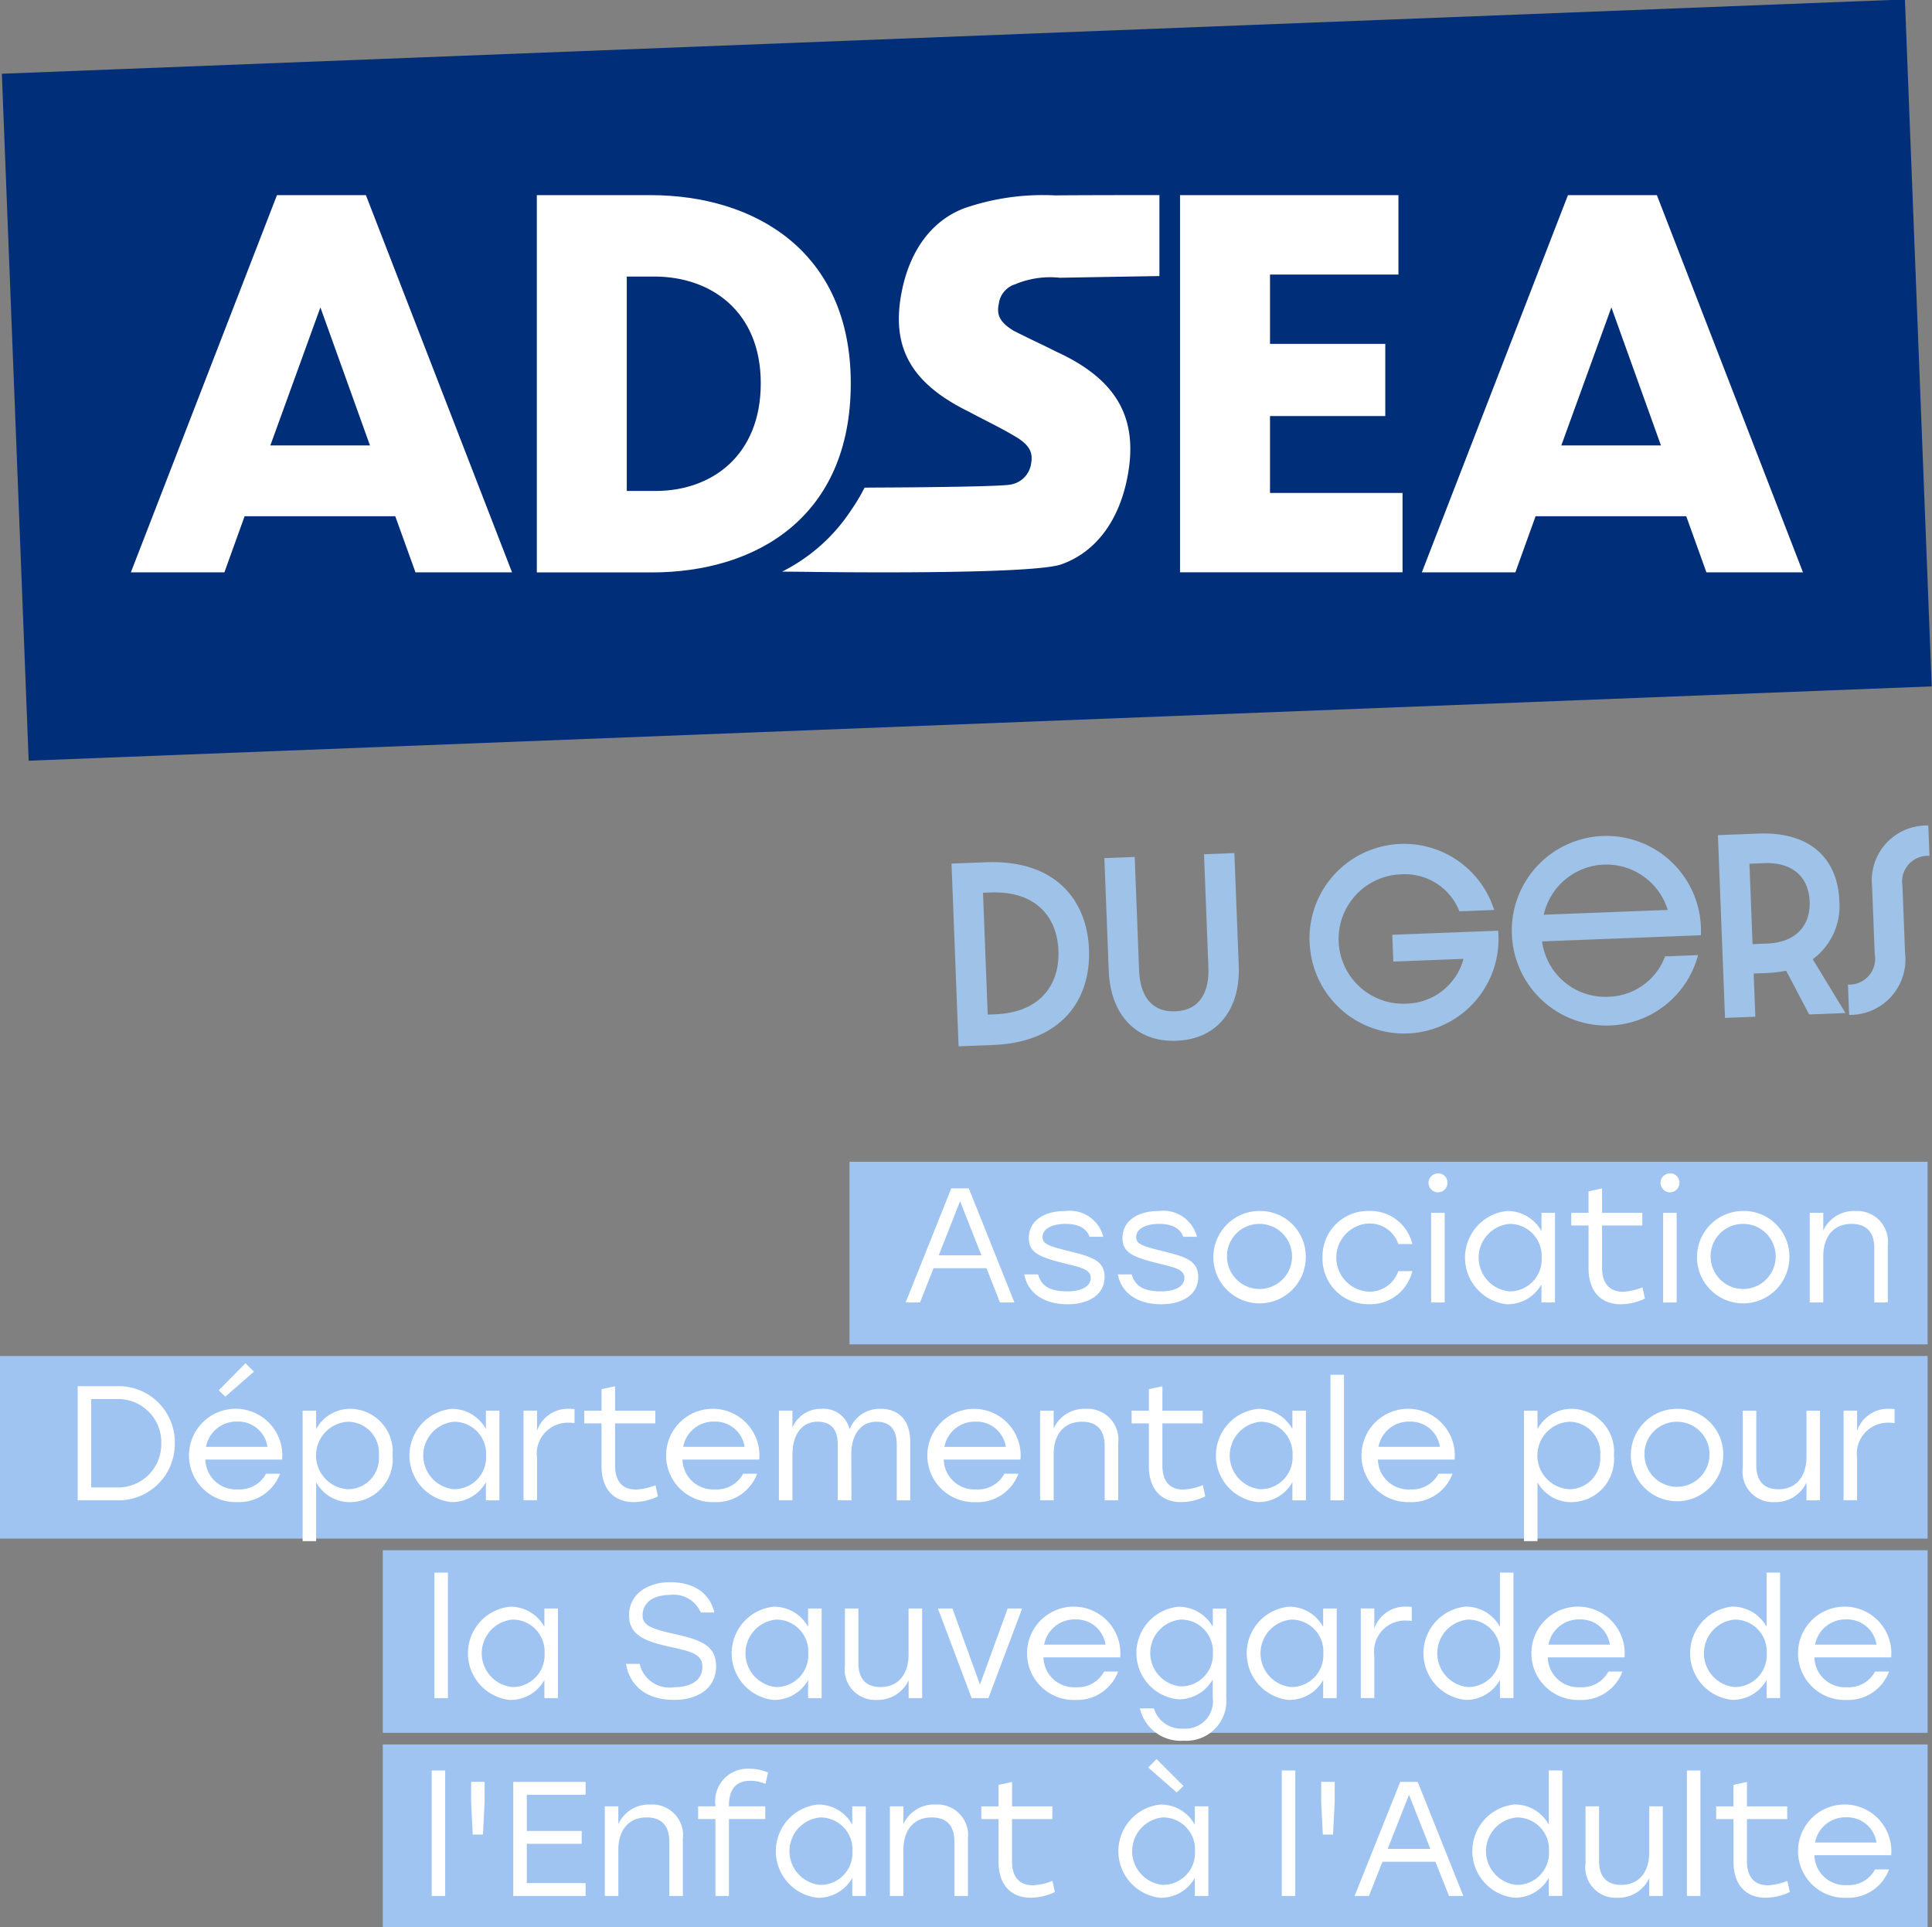
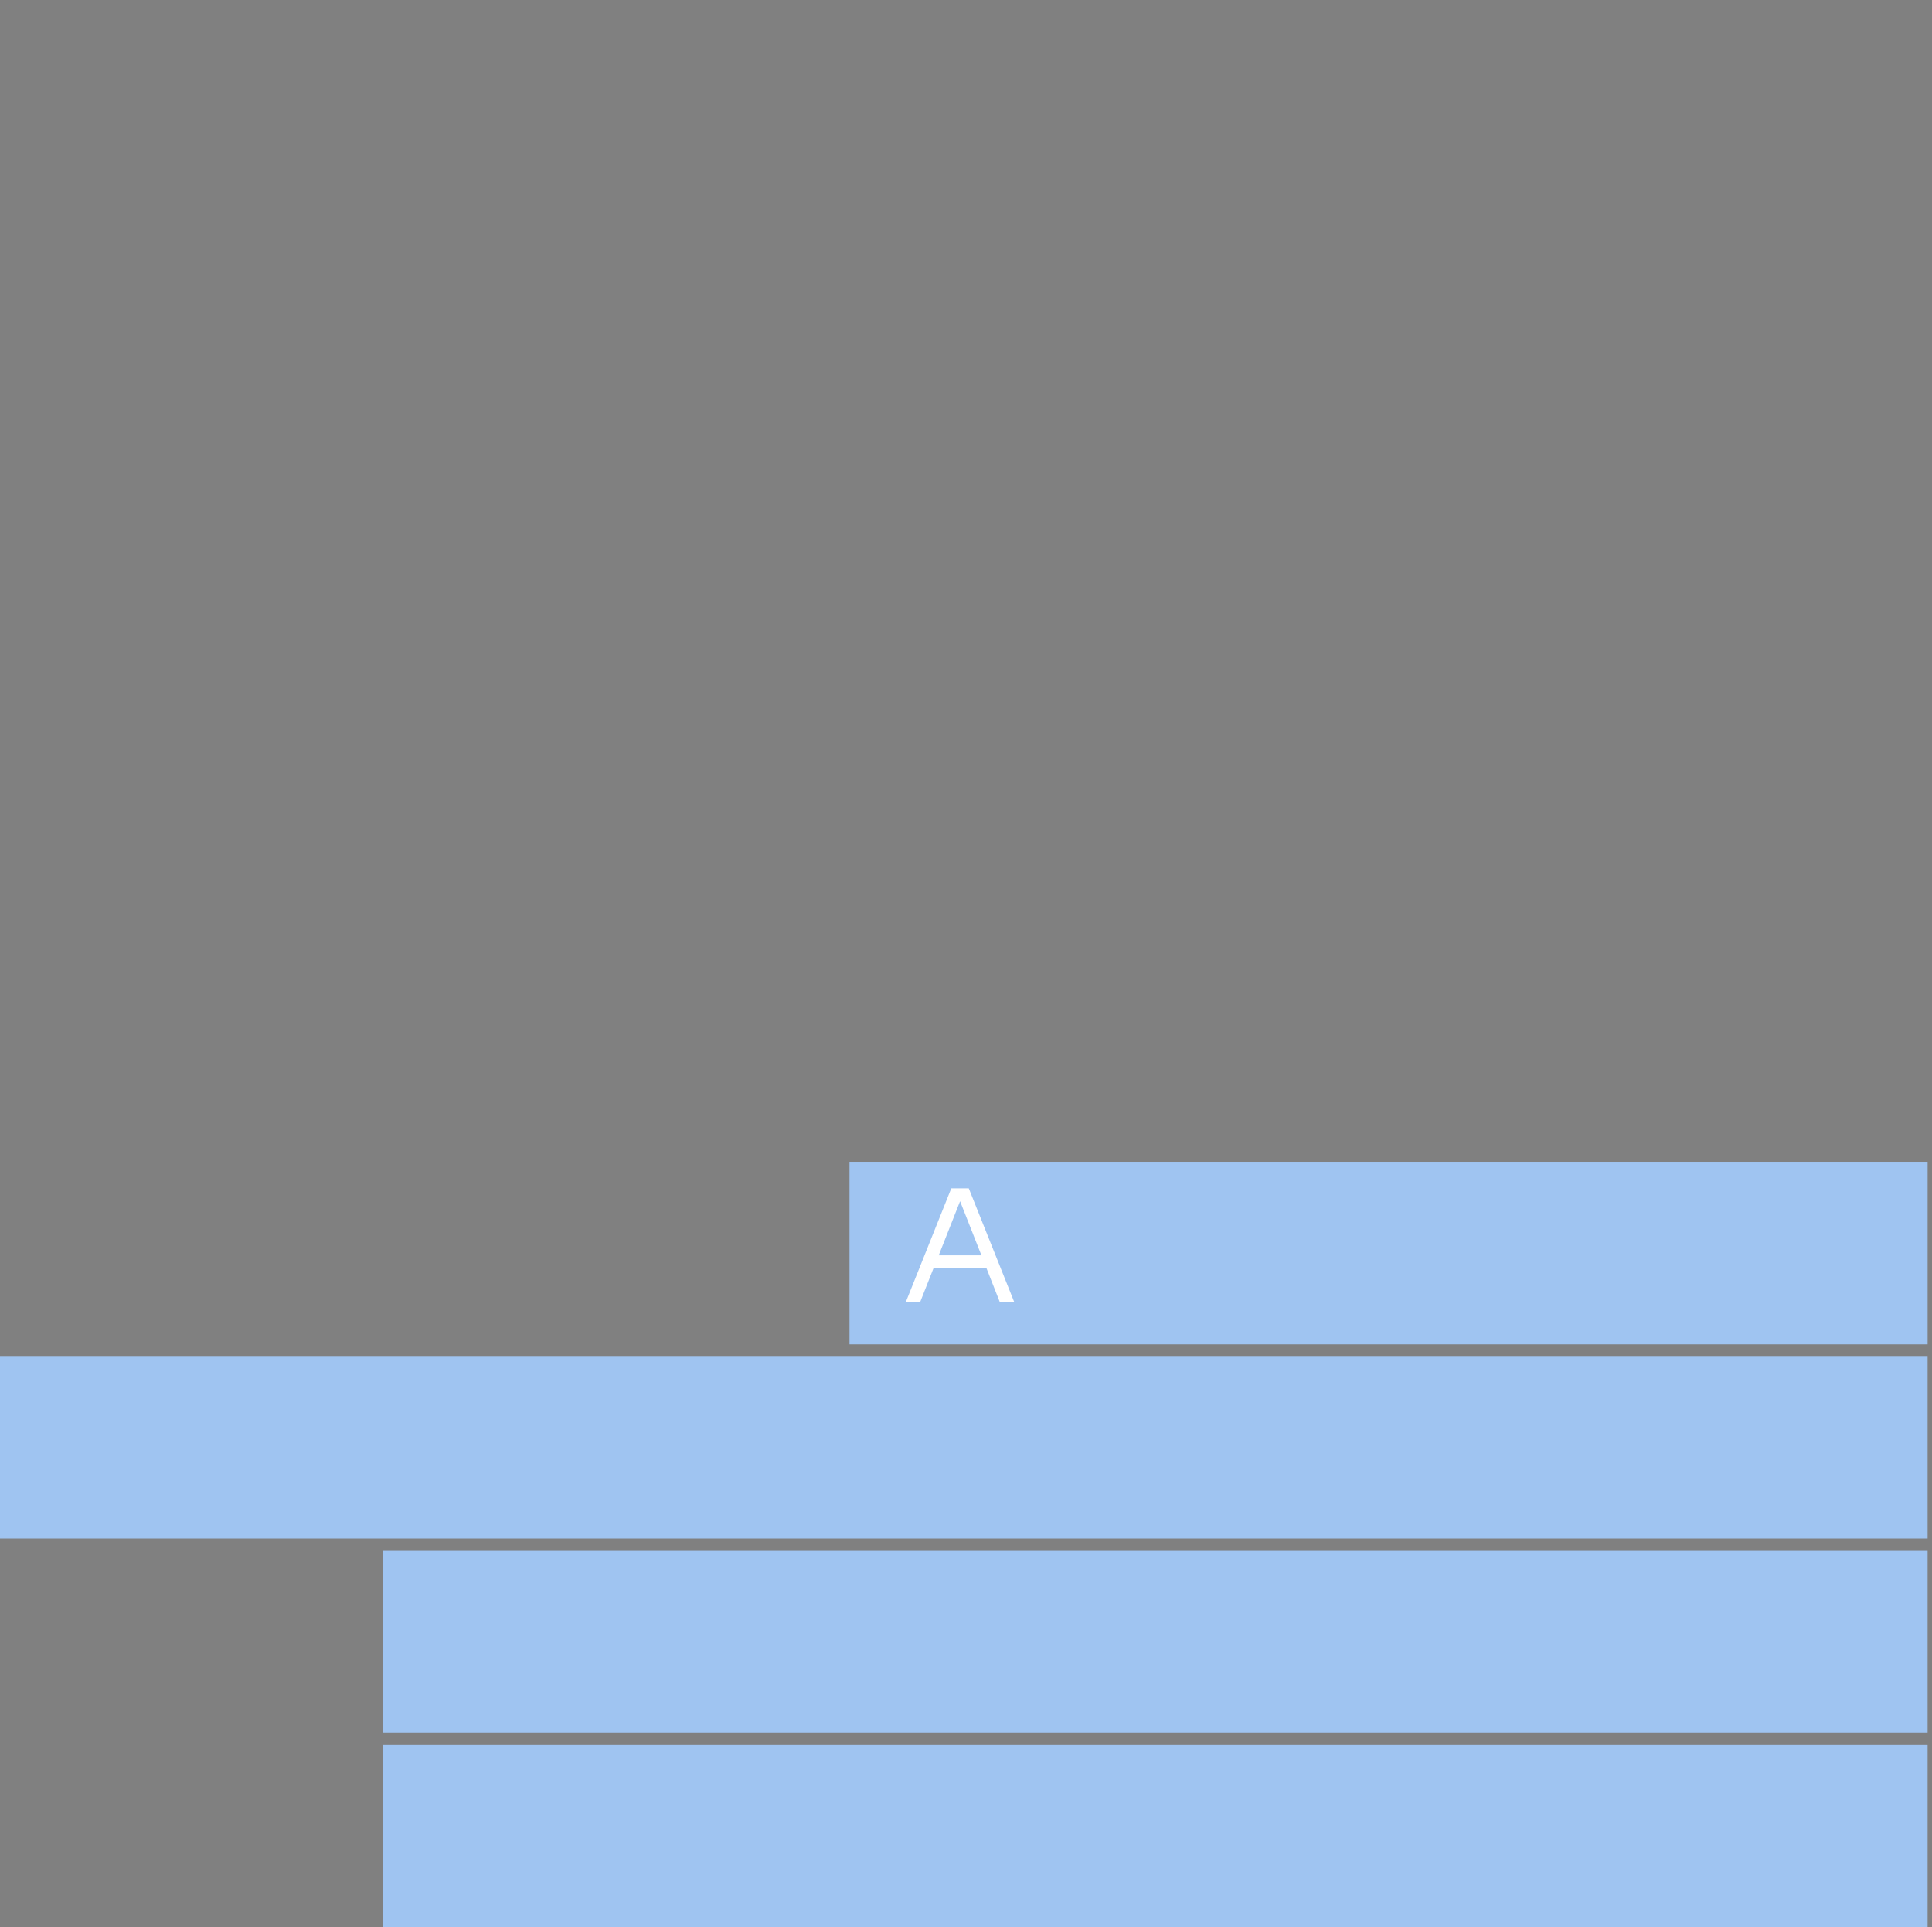
<svg xmlns="http://www.w3.org/2000/svg" id="Groupe_319" data-name="Groupe 319" width="132.49" height="132.121" viewBox="0 0 132.49 132.121">
  <rect x="0" y="0" width="132.49" height="132.121" fill="#808080" stroke="none" />
  <defs>
    <clipPath id="clip-path">
-       <rect id="Rectangle_681" data-name="Rectangle 681" width="132.49" height="132.121" fill="none" />
-     </clipPath>
+       </clipPath>
  </defs>
  <rect id="Rectangle_671" data-name="Rectangle 671" width="73.934" height="12.518" transform="translate(58.256 79.654)" fill="#9fc4f1" />
  <rect id="Rectangle_672" data-name="Rectangle 672" width="105.939" height="12.518" transform="translate(26.25 119.603)" fill="#9fc4f1" />
  <rect id="Rectangle_673" data-name="Rectangle 673" width="105.939" height="12.518" transform="translate(26.25 106.287)" fill="#9fc4f1" />
  <rect id="Rectangle_674" data-name="Rectangle 674" width="132.189" height="12.518" transform="translate(0 92.971)" fill="#9fc4f1" />
  <path id="Tracé_720" data-name="Tracé 720" d="M103.276,133.689H99.644l-.927,2.347h-.984l3.129-7.822h1.2l3.128,7.822H104.2Zm-.347-.883-1.464-3.711L100,132.807Z" transform="translate(-35.626 -46.737)" fill="#fff" />
  <g id="Groupe_323" data-name="Groupe 323">
    <g id="Groupe_322" data-name="Groupe 322" clip-path="url(#clip-path)">
      <path id="Tracé_721" data-name="Tracé 721" d="M110.531,135.005h.949c.245.86.883,1.162,2.023,1.162.916,0,1.587-.323,1.587-.916s-.682-.727-1.81-1.006c-1.7-.424-2.436-.726-2.436-1.732,0-1.185,1.04-1.855,2.492-1.855a2.378,2.378,0,0,1,2.616,1.766h-.939c-.234-.626-.826-.883-1.654-.883-.995,0-1.575.38-1.575.906,0,.491.492.626,1.732.939,1.575.391,2.525.637,2.525,1.788,0,1.263-1.151,1.877-2.537,1.877-1.609,0-2.726-.749-2.972-2.044" transform="translate(-40.291 -47.628)" fill="#fff" />
      <path id="Tracé_722" data-name="Tracé 722" d="M120.638,135.005h.95c.246.86.883,1.162,2.023,1.162.916,0,1.587-.323,1.587-.916s-.681-.727-1.81-1.006c-1.7-.424-2.436-.726-2.436-1.732,0-1.185,1.039-1.855,2.492-1.855a2.377,2.377,0,0,1,2.614,1.766h-.939c-.234-.626-.827-.883-1.654-.883-.995,0-1.575.38-1.575.906,0,.491.492.626,1.732.939,1.575.391,2.525.637,2.525,1.788,0,1.263-1.15,1.877-2.536,1.877-1.609,0-2.726-.749-2.973-2.044" transform="translate(-43.976 -47.628)" fill="#fff" />
      <path id="Tracé_723" data-name="Tracé 723" d="M137.275,133.854a3.168,3.168,0,1,1-3.173-3.2,3.121,3.121,0,0,1,3.173,3.2m-5.4,0a2.231,2.231,0,1,0,2.224-2.313,2.216,2.216,0,0,0-2.224,2.313" transform="translate(-47.731 -47.628)" fill="#fff" />
      <path id="Tracé_724" data-name="Tracé 724" d="M142.718,133.854a3.114,3.114,0,0,1,3.174-3.2,2.951,2.951,0,0,1,2.984,2.269h-.961a2.059,2.059,0,0,0-2.023-1.409,2.338,2.338,0,0,0,0,4.671,2.073,2.073,0,0,0,2.023-1.408h.961a2.955,2.955,0,0,1-2.984,2.269,3.115,3.115,0,0,1-3.174-3.2" transform="translate(-52.024 -47.628)" fill="#fff" />
      <path id="Tracé_725" data-name="Tracé 725" d="M155.457,127.211a.649.649,0,1,1-.649-.615.624.624,0,0,1,.649.615m-1.117,2.09h.927v6.146h-.927Z" transform="translate(-56.196 -46.147)" fill="#fff" />
      <path id="Tracé_726" data-name="Tracé 726" d="M164.267,130.781v6.146h-.927v-1.241a2.661,2.661,0,0,1-2.369,1.364,3.214,3.214,0,0,1,0-6.392,2.645,2.645,0,0,1,2.369,1.385v-1.263Zm-.916,3.073a2.193,2.193,0,0,0-2.2-2.313,2.322,2.322,0,0,0,0,4.626,2.192,2.192,0,0,0,2.2-2.312" transform="translate(-57.631 -47.628)" fill="#fff" />
      <path id="Tracé_727" data-name="Tracé 727" d="M174.611,135.768a3.879,3.879,0,0,1-1.665.391c-1.319,0-2.2-.849-2.2-2.469v-2.928H169.56v-.871h1.185v-1.476l.928-.2v1.676h2.76v.871h-2.76v2.883c0,1.05.469,1.654,1.43,1.654a4,4,0,0,0,1.341-.3Z" transform="translate(-61.809 -46.737)" fill="#fff" />
      <path id="Tracé_728" data-name="Tracé 728" d="M180.489,127.211a.649.649,0,1,1-.648-.615.623.623,0,0,1,.648.615m-1.117,2.09h.927v6.146h-.927Z" transform="translate(-65.32 -46.147)" fill="#fff" />
      <path id="Tracé_729" data-name="Tracé 729" d="M189.466,133.854a3.168,3.168,0,1,1-3.173-3.2,3.121,3.121,0,0,1,3.173,3.2m-5.4,0a2.231,2.231,0,1,0,2.224-2.313,2.216,2.216,0,0,0-2.224,2.313" transform="translate(-66.756 -47.628)" fill="#fff" />
      <path id="Tracé_730" data-name="Tracé 730" d="M200.648,133.027v3.9h-.927v-3.721c0-1.106-.548-1.665-1.554-1.665-1.251,0-1.944.883-1.944,2.235v3.151h-.928v-6.146h.928V132a2.3,2.3,0,0,1,2.2-1.341,2.109,2.109,0,0,1,2.224,2.368" transform="translate(-71.19 -47.629)" fill="#fff" />
      <path id="Tracé_731" data-name="Tracé 731" d="M15.042,153.47a3.863,3.863,0,0,1-4.012,3.911H8.382v-7.822h2.649a3.85,3.85,0,0,1,4.012,3.911m-.928,0a2.96,2.96,0,0,0-3.073-3.029H9.31V156.5h1.732a2.966,2.966,0,0,0,3.073-3.028" transform="translate(-3.055 -54.518)" fill="#fff" />
-       <path id="Tracé_732" data-name="Tracé 732" d="M26.882,153.684H21.618a2.1,2.1,0,0,0,2.235,2.045,2.039,2.039,0,0,0,1.922-1.073h.961A2.986,2.986,0,0,1,23.82,156.6a3.2,3.2,0,1,1,3.062-2.917m-5.219-.871h4.213a2.027,2.027,0,0,0-2.067-1.732,2.12,2.12,0,0,0-2.146,1.732m1.319-3.442-.447-.435,1.833-1.855.581.581Z" transform="translate(-7.534 -53.614)" fill="#fff" />
      <path id="Tracé_733" data-name="Tracé 733" d="M38.827,155.2a2.946,2.946,0,0,1-2.884,3.2,2.631,2.631,0,0,1-2.358-1.364v4.035h-.927v-8.94h.927v1.263A2.646,2.646,0,0,1,35.954,152a2.938,2.938,0,0,1,2.872,3.2m-.939,0a2.136,2.136,0,0,0-2.112-2.313,2.316,2.316,0,0,0,0,4.626,2.13,2.13,0,0,0,2.112-2.313" transform="translate(-11.905 -55.409)" fill="#fff" />
      <path id="Tracé_734" data-name="Tracé 734" d="M50.357,152.127v6.146H49.43v-1.241a2.661,2.661,0,0,1-2.369,1.364,3.214,3.214,0,0,1,0-6.392,2.645,2.645,0,0,1,2.369,1.385v-1.263Zm-.916,3.073a2.192,2.192,0,0,0-2.2-2.313,2.323,2.323,0,0,0,0,4.626,2.193,2.193,0,0,0,2.2-2.313" transform="translate(-16.108 -55.409)" fill="#fff" />
      <path id="Tracé_735" data-name="Tracé 735" d="M59.992,152.027v.95a3.6,3.6,0,0,0-.391-.023,2.126,2.126,0,0,0-2.179,2.415v2.9h-.928v-6.146h.928V153.5a2.239,2.239,0,0,1,2.19-1.5,3.421,3.421,0,0,1,.38.022" transform="translate(-20.594 -55.41)" fill="#fff" />
      <path id="Tracé_736" data-name="Tracé 736" d="M68.1,157.114a3.879,3.879,0,0,1-1.665.391c-1.319,0-2.2-.849-2.2-2.469v-2.928H63.051v-.871h1.185V149.76l.928-.2v1.677h2.76v.871h-2.76v2.883c0,1.05.469,1.653,1.43,1.653a4,4,0,0,0,1.341-.3Z" transform="translate(-22.984 -54.518)" fill="#fff" />
      <path id="Tracé_737" data-name="Tracé 737" d="M78.369,155.479H73.105a2.1,2.1,0,0,0,2.235,2.046,2.041,2.041,0,0,0,1.922-1.073h.961a2.985,2.985,0,0,1-2.916,1.944,3.2,3.2,0,1,1,3.062-2.917m-5.219-.871h4.213a2.028,2.028,0,0,0-2.067-1.732,2.12,2.12,0,0,0-2.145,1.732" transform="translate(-26.302 -55.409)" fill="#fff" />
      <path id="Tracé_738" data-name="Tracé 738" d="M93.064,154.283v3.99h-.927v-3.822c0-1.039-.47-1.565-1.386-1.565-1.162,0-1.732.995-1.732,2.235l.011,3.151h-.939v-3.822c0-1.039-.458-1.565-1.385-1.565-1.151,0-1.722.995-1.722,2.235v3.151h-.927v-6.146h.927v1.162a2.1,2.1,0,0,1,2-1.285,1.826,1.826,0,0,1,1.922,1.408A2.2,2.2,0,0,1,91.019,152c1.3,0,2.045.827,2.045,2.279" transform="translate(-30.641 -55.409)" fill="#fff" />
      <path id="Tracé_739" data-name="Tracé 739" d="M106.565,155.479H101.3a2.1,2.1,0,0,0,2.235,2.046,2.042,2.042,0,0,0,1.922-1.073h.961A2.985,2.985,0,0,1,103.5,158.4a3.2,3.2,0,1,1,3.062-2.917m-5.219-.871h4.213a2.027,2.027,0,0,0-2.067-1.732,2.12,2.12,0,0,0-2.145,1.732" transform="translate(-36.581 -55.409)" fill="#fff" />
      <path id="Tracé_740" data-name="Tracé 740" d="M117.6,154.373v3.9h-.927v-3.721c0-1.106-.548-1.665-1.554-1.665-1.251,0-1.944.883-1.944,2.235v3.151h-.928v-6.146h.928v1.218a2.3,2.3,0,0,1,2.2-1.341,2.109,2.109,0,0,1,2.224,2.368" transform="translate(-40.918 -55.41)" fill="#fff" />
      <path id="Tracé_741" data-name="Tracé 741" d="M127.165,157.114a3.879,3.879,0,0,1-1.665.391c-1.319,0-2.2-.849-2.2-2.469v-2.928h-1.185v-.871H123.3V149.76l.928-.2v1.677h2.76v.871h-2.76v2.883c0,1.05.469,1.653,1.43,1.653a4,4,0,0,0,1.341-.3Z" transform="translate(-44.514 -54.518)" fill="#fff" />
      <path id="Tracé_742" data-name="Tracé 742" d="M137.387,152.127v6.146h-.928v-1.241a2.661,2.661,0,0,1-2.369,1.364,3.214,3.214,0,0,1,0-6.392,2.646,2.646,0,0,1,2.369,1.385v-1.263Zm-.916,3.073a2.192,2.192,0,0,0-2.2-2.313,2.323,2.323,0,0,0,0,4.626,2.193,2.193,0,0,0,2.2-2.313" transform="translate(-47.832 -55.409)" fill="#fff" />
      <rect id="Rectangle_675" data-name="Rectangle 675" width="0.927" height="8.605" transform="translate(91.239 94.259)" fill="#fff" />
      <path id="Tracé_743" data-name="Tracé 743" d="M153.411,155.479h-5.264a2.1,2.1,0,0,0,2.235,2.046,2.041,2.041,0,0,0,1.922-1.073h.961a2.985,2.985,0,0,1-2.916,1.944,3.2,3.2,0,1,1,3.062-2.917m-5.219-.871H152.4a2.028,2.028,0,0,0-2.067-1.732,2.12,2.12,0,0,0-2.145,1.732" transform="translate(-53.657 -55.409)" fill="#fff" />
      <path id="Tracé_744" data-name="Tracé 744" d="M170.628,155.2a2.946,2.946,0,0,1-2.884,3.2,2.631,2.631,0,0,1-2.358-1.364v4.035h-.927v-8.94h.927v1.263A2.646,2.646,0,0,1,167.755,152a2.938,2.938,0,0,1,2.872,3.2m-.939,0a2.136,2.136,0,0,0-2.112-2.313,2.316,2.316,0,0,0,0,4.626,2.13,2.13,0,0,0,2.112-2.313" transform="translate(-59.95 -55.409)" fill="#fff" />
      <path id="Tracé_745" data-name="Tracé 745" d="M182.326,155.2a3.168,3.168,0,1,1-3.173-3.2,3.121,3.121,0,0,1,3.173,3.2m-5.4,0a2.231,2.231,0,1,0,2.224-2.313,2.217,2.217,0,0,0-2.224,2.313" transform="translate(-64.153 -55.409)" fill="#fff" />
      <path id="Tracé_746" data-name="Tracé 746" d="M193.364,152.2v6.146h-.927v-1.218a2.336,2.336,0,0,1-2.191,1.341,2.088,2.088,0,0,1-2.178-2.369v-3.9h.927v3.721c0,1.094.514,1.665,1.519,1.665,1.218,0,1.923-.872,1.923-2.236V152.2Z" transform="translate(-68.555 -55.48)" fill="#fff" />
      <path id="Tracé_747" data-name="Tracé 747" d="M202.445,152.027v.95a3.6,3.6,0,0,0-.391-.023,2.125,2.125,0,0,0-2.179,2.415v2.9h-.928v-6.146h.928V153.5a2.238,2.238,0,0,1,2.19-1.5,3.421,3.421,0,0,1,.38.022" transform="translate(-72.521 -55.41)" fill="#fff" />
      <rect id="Rectangle_676" data-name="Rectangle 676" width="0.927" height="8.605" transform="translate(29.791 107.823)" fill="#fff" />
      <path id="Tracé_748" data-name="Tracé 748" d="M56.669,173.472v6.146h-.927v-1.241a2.661,2.661,0,0,1-2.369,1.364,3.214,3.214,0,0,1,0-6.392,2.645,2.645,0,0,1,2.369,1.385v-1.263Zm-.916,3.073a2.192,2.192,0,0,0-2.2-2.313,2.323,2.323,0,0,0,0,4.626,2.193,2.193,0,0,0,2.2-2.313" transform="translate(-18.409 -63.19)" fill="#fff" />
      <path id="Tracé_749" data-name="Tracé 749" d="M73.73,176.477c0,1.6-1.386,2.3-2.861,2.3-2.079,0-3.073-1.095-3.319-2.469h.939a2.093,2.093,0,0,0,2.358,1.6c1.207,0,1.944-.5,1.944-1.4,0-.861-.726-1.04-2.246-1.375-1.654-.369-2.782-.771-2.782-2.157,0-1.463,1.3-2.268,2.8-2.268,1.832,0,2.771.906,3.05,2.079H72.68a2.008,2.008,0,0,0-2.1-1.207c-1.151,0-1.889.525-1.889,1.4,0,.648.492.894,2.067,1.252,1.866.414,2.973.771,2.973,2.246" transform="translate(-24.624 -62.229)" fill="#fff" />
      <path id="Tracé_750" data-name="Tracé 750" d="M85.127,173.472v6.146H84.2v-1.241a2.661,2.661,0,0,1-2.369,1.364,3.214,3.214,0,0,1,0-6.392,2.646,2.646,0,0,1,2.369,1.385v-1.263Zm-.916,3.073a2.192,2.192,0,0,0-2.2-2.313,2.323,2.323,0,0,0,0,4.626,2.193,2.193,0,0,0,2.2-2.313" transform="translate(-28.782 -63.19)" fill="#fff" />
      <path id="Tracé_751" data-name="Tracé 751" d="M96.474,173.542v6.146h-.927V178.47a2.336,2.336,0,0,1-2.191,1.341,2.088,2.088,0,0,1-2.178-2.369v-3.9H92.1v3.721c0,1.094.514,1.665,1.519,1.665,1.218,0,1.923-.872,1.923-2.236v-3.151Z" transform="translate(-33.236 -63.261)" fill="#fff" />
      <path id="Tracé_752" data-name="Tracé 752" d="M106.991,173.542l-2.313,6.146h-1.151l-2.313-6.146h.995l1.889,5.219,1.9-5.219Z" transform="translate(-36.895 -63.261)" fill="#fff" />
      <path id="Tracé_753" data-name="Tracé 753" d="M117.323,176.824h-5.264a2.1,2.1,0,0,0,2.235,2.046,2.042,2.042,0,0,0,1.922-1.073h.961a2.985,2.985,0,0,1-2.917,1.944,3.2,3.2,0,1,1,3.062-2.917m-5.219-.871h4.213a2.028,2.028,0,0,0-2.067-1.732,2.12,2.12,0,0,0-2.145,1.732" transform="translate(-40.502 -63.19)" fill="#fff" />
      <path id="Tracé_754" data-name="Tracé 754" d="M128.791,173.472v6.079a2.741,2.741,0,0,1-2.916,2.984,2.866,2.866,0,0,1-3.006-2.213h.961a1.963,1.963,0,0,0,2.023,1.385,1.883,1.883,0,0,0,2.011-2.134v-1.24A2.672,2.672,0,0,1,125.5,179.7a3.19,3.19,0,0,1,0-6.348,2.683,2.683,0,0,1,2.368,1.375v-1.251Zm-.915,3.05a2.187,2.187,0,0,0-2.2-2.291,2.3,2.3,0,0,0,0,4.582,2.187,2.187,0,0,0,2.2-2.291" transform="translate(-44.699 -63.19)" fill="#fff" />
      <path id="Tracé_755" data-name="Tracé 755" d="M140.71,173.472v6.146h-.927v-1.241a2.661,2.661,0,0,1-2.369,1.364,3.214,3.214,0,0,1,0-6.392,2.645,2.645,0,0,1,2.369,1.385v-1.263Zm-.916,3.073a2.192,2.192,0,0,0-2.2-2.313,2.323,2.323,0,0,0,0,4.626,2.193,2.193,0,0,0,2.2-2.313" transform="translate(-49.044 -63.19)" fill="#fff" />
      <path id="Tracé_756" data-name="Tracé 756" d="M150.345,173.371v.95a3.594,3.594,0,0,0-.391-.023,2.126,2.126,0,0,0-2.179,2.415v2.9h-.928v-6.146h.928v1.375a2.239,2.239,0,0,1,2.19-1.5,3.421,3.421,0,0,1,.38.022" transform="translate(-53.53 -63.19)" fill="#fff" />
      <path id="Tracé_757" data-name="Tracé 757" d="M159.783,169.673v8.6h-.927v-1.241a2.649,2.649,0,0,1-2.37,1.364,3.214,3.214,0,0,1,0-6.392,2.647,2.647,0,0,1,2.37,1.385v-3.721Zm-.916,5.532a2.192,2.192,0,0,0-2.2-2.313,2.323,2.323,0,0,0,0,4.626,2.193,2.193,0,0,0,2.2-2.313" transform="translate(-55.996 -61.85)" fill="#fff" />
      <path id="Tracé_758" data-name="Tracé 758" d="M171.746,176.824h-5.264a2.1,2.1,0,0,0,2.235,2.046,2.041,2.041,0,0,0,1.922-1.073h.961a2.985,2.985,0,0,1-2.916,1.944,3.2,3.2,0,1,1,3.062-2.917m-5.219-.871h4.213a2.028,2.028,0,0,0-2.067-1.732,2.12,2.12,0,0,0-2.145,1.732" transform="translate(-60.341 -63.19)" fill="#fff" />
      <path id="Tracé_759" data-name="Tracé 759" d="M188.558,169.673v8.6h-.927v-1.241a2.649,2.649,0,0,1-2.37,1.364,3.214,3.214,0,0,1,0-6.392,2.647,2.647,0,0,1,2.37,1.385v-3.721Zm-.916,5.532a2.192,2.192,0,0,0-2.2-2.313,2.323,2.323,0,0,0,0,4.626,2.193,2.193,0,0,0,2.2-2.313" transform="translate(-66.485 -61.85)" fill="#fff" />
      <path id="Tracé_760" data-name="Tracé 760" d="M200.52,176.824h-5.264a2.1,2.1,0,0,0,2.235,2.046,2.042,2.042,0,0,0,1.922-1.073h.961a2.985,2.985,0,0,1-2.916,1.944,3.2,3.2,0,1,1,3.062-2.917m-5.219-.871h4.213a2.027,2.027,0,0,0-2.067-1.732,2.12,2.12,0,0,0-2.145,1.732" transform="translate(-70.83 -63.19)" fill="#fff" />
      <rect id="Rectangle_677" data-name="Rectangle 677" width="0.927" height="8.605" transform="translate(29.602 121.388)" fill="#fff" />
      <path id="Tracé_761" data-name="Tracé 761" d="M51.763,193.647l-.112,2.213h-.7l-.112-2.213v-1.4h.927Z" transform="translate(-18.531 -70.08)" fill="#fff" />
      <path id="Tracé_762" data-name="Tracé 762" d="M56.316,193.133v2.481h3.766v.883H56.316v2.693H60.35v.883H55.389V192.25H60.35v.883Z" transform="translate(-20.191 -70.08)" fill="#fff" />
      <path id="Tracé_763" data-name="Tracé 763" d="M70.62,197.063v3.9h-.927v-3.721c0-1.106-.548-1.665-1.554-1.665-1.251,0-1.944.883-1.944,2.235v3.151h-.928v-6.146h.928v1.218a2.3,2.3,0,0,1,2.2-1.341,2.109,2.109,0,0,1,2.224,2.368" transform="translate(-23.792 -70.971)" fill="#fff" />
      <path id="Tracé_764" data-name="Tracé 764" d="M77.451,193.373v.034h2.492v.871H77.451v5.274h-.927v-5.274H75.339v-.871h1.185v-.079a2.222,2.222,0,0,1,2.29-2.5,3.423,3.423,0,0,1,1.319.257l-.168.771-.156-.044a2.6,2.6,0,0,0-.894-.156c-1.028,0-1.464.637-1.464,1.721" transform="translate(-27.463 -69.561)" fill="#fff" />
      <path id="Tracé_765" data-name="Tracé 765" d="M89.893,194.818v6.146h-.927v-1.241a2.661,2.661,0,0,1-2.369,1.364,3.214,3.214,0,0,1,0-6.392,2.645,2.645,0,0,1,2.369,1.385v-1.263Zm-.916,3.073a2.193,2.193,0,0,0-2.2-2.313,2.322,2.322,0,0,0,0,4.626,2.192,2.192,0,0,0,2.2-2.312" transform="translate(-30.52 -70.971)" fill="#fff" />
      <path id="Tracé_766" data-name="Tracé 766" d="M101.383,197.063v3.9h-.927v-3.721c0-1.106-.548-1.665-1.554-1.665-1.251,0-1.944.883-1.944,2.235v3.151H96.03v-6.146h.928v1.218a2.3,2.3,0,0,1,2.2-1.341,2.109,2.109,0,0,1,2.224,2.368" transform="translate(-35.005 -70.971)" fill="#fff" />
-       <path id="Tracé_767" data-name="Tracé 767" d="M110.942,199.8a3.879,3.879,0,0,1-1.665.391c-1.319,0-2.2-.849-2.2-2.469V194.8h-1.184v-.871h1.184v-1.476l.928-.2v1.676h2.76v.871H108v2.883c0,1.05.469,1.654,1.43,1.654a4,4,0,0,0,1.341-.3Z" transform="translate(-38.6 -70.08)" fill="#fff" />
      <path id="Tracé_768" data-name="Tracé 768" d="M126.86,193.029v6.146h-.928v-1.24a2.66,2.66,0,0,1-2.368,1.364,3.214,3.214,0,0,1,0-6.392,2.645,2.645,0,0,1,2.368,1.385v-1.263Zm-.917,3.073a2.192,2.192,0,0,0-2.2-2.314,2.323,2.323,0,0,0,0,4.626,2.192,2.192,0,0,0,2.2-2.312m-1.251-4.023-1.956-1.71.57-.581,1.844,1.844Z" transform="translate(-43.995 -69.183)" fill="#fff" />
      <rect id="Rectangle_678" data-name="Rectangle 678" width="0.927" height="8.605" transform="translate(87.9 121.388)" fill="#fff" />
      <path id="Tracé_769" data-name="Tracé 769" d="M143.5,193.647l-.112,2.213h-.7l-.112-2.213v-1.4h.927Z" transform="translate(-51.973 -70.08)" fill="#fff" />
      <path id="Tracé_770" data-name="Tracé 770" d="M151.722,197.726H148.09l-.927,2.347h-.984l3.129-7.822h1.2l3.128,7.822h-.983Zm-.347-.883-1.464-3.711-1.464,3.711Z" transform="translate(-53.286 -70.08)" fill="#fff" />
      <path id="Tracé_771" data-name="Tracé 771" d="M165.057,191.019v8.6h-.927v-1.241a2.649,2.649,0,0,1-2.37,1.364,3.214,3.214,0,0,1,0-6.392,2.647,2.647,0,0,1,2.37,1.385v-3.721Zm-.916,5.532a2.193,2.193,0,0,0-2.2-2.313,2.322,2.322,0,0,0,0,4.626,2.192,2.192,0,0,0,2.2-2.312" transform="translate(-57.919 -69.631)" fill="#fff" />
      <path id="Tracé_772" data-name="Tracé 772" d="M176.4,194.888v6.146h-.928v-1.218a2.335,2.335,0,0,1-2.19,1.341,2.088,2.088,0,0,1-2.178-2.369v-3.9h.927v3.721c0,1.094.514,1.664,1.519,1.664,1.218,0,1.922-.871,1.922-2.234v-3.151Z" transform="translate(-62.373 -71.042)" fill="#fff" />
      <rect id="Rectangle_679" data-name="Rectangle 679" width="0.927" height="8.605" transform="translate(115.681 121.388)" fill="#fff" />
      <path id="Tracé_773" data-name="Tracé 773" d="M190.254,199.8a3.879,3.879,0,0,1-1.665.391c-1.319,0-2.2-.849-2.2-2.469V194.8H185.2v-.871h1.185v-1.476l.928-.2v1.676h2.76v.871h-2.76v2.883c0,1.05.469,1.654,1.43,1.654a4,4,0,0,0,1.341-.3Z" transform="translate(-67.511 -70.08)" fill="#fff" />
      <path id="Tracé_774" data-name="Tracé 774" d="M200.521,198.17h-5.264a2.1,2.1,0,0,0,2.235,2.046,2.041,2.041,0,0,0,1.922-1.073h.961a2.985,2.985,0,0,1-2.916,1.944,3.2,3.2,0,1,1,3.062-2.917M195.3,197.3h4.213a2.027,2.027,0,0,0-2.067-1.732A2.12,2.12,0,0,0,195.3,197.3" transform="translate(-70.83 -70.971)" fill="#fff" />
      <path id="Tracé_775" data-name="Tracé 775" d="M102.68,93.115l2.369-.092c4.737-.184,6.929,2.576,7.061,5.978s-1.838,6.367-6.575,6.551l-2.37.092Zm3,10.333c3.053-.118,4.424-2,4.333-4.365s-1.6-4.105-4.656-3.987l-.516.02.323,8.352Z" transform="translate(-37.429 -33.906)" fill="#9ec2e8" />
-       <path id="Tracé_776" data-name="Tracé 776" d="M119.477,100.113l-.3-7.729,2.081-.081.3,7.79c.062,1.594.749,2.861,2.481,2.794s2.333-1.383,2.272-2.978l-.3-7.79,2.081-.081.3,7.73c.113,2.931-1.418,5.029-4.272,5.139s-4.53-1.878-4.643-4.794" transform="translate(-43.443 -33.55)" fill="#9ec2e8" />
      <path id="Tracé_777" data-name="Tracé 777" d="M141.319,97.789a6.482,6.482,0,0,1,12.659-2.21l-2.384.093a4.006,4.006,0,0,0-3.946-2.539,4.438,4.438,0,1,0,.328,8.869,4.154,4.154,0,0,0,3.9-3.071l-4.814.186-.071-1.837,7.26-.281a6.478,6.478,0,1,1-12.927.789" transform="translate(-51.513 -33.189)" fill="#9ec2e8" />
      <path id="Tracé_778" data-name="Tracé 778" d="M163.149,96.959a6.487,6.487,0,1,1,12.96.045l-10.889.421a4.369,4.369,0,0,0,4.589,3.793,4.25,4.25,0,0,0,3.847-2.765l2.262-.088a6.495,6.495,0,0,1-12.768-1.406m10.686-1.692a4.4,4.4,0,0,0-8.5.329Z" transform="translate(-59.47 -32.881)" fill="#9ec2e8" />
      <path id="Tracé_779" data-name="Tracé 779" d="M191.642,102.337l-1.575-3a8.393,8.393,0,0,1-1.287.156l-.941.037.114,2.961-2.081.081-.485-12.529,2.764-.107c3.932-.153,5.464,2.085,5.56,4.575a4.546,4.546,0,0,1-1.821,4.04l2.243,3.685Zm-2.879-4.861c1.973-.076,2.978-1.24,2.914-2.881-.066-1.7-1.184-2.707-3.128-2.632l-1,.039.214,5.513Z" transform="translate(-67.578 -32.783)" fill="#9ec2e8" />
      <path id="Tracé_780" data-name="Tracé 780" d="M199.419,99.971a1.77,1.77,0,0,0,1.835-2.094l-.179-4.617a3.767,3.767,0,0,1,3.854-4.195l.08,2.081a1.765,1.765,0,0,0-1.852,2.064l.178,4.586a3.8,3.8,0,0,1-3.835,4.255Z" transform="translate(-72.693 -32.467)" fill="#9ec2e8" />
      <rect id="Rectangle_680" data-name="Rectangle 680" width="130.635" height="47.146" transform="matrix(0.999, -0.039, 0.039, 0.999, 0.128, 5.056)" fill="#002e79" />
      <path id="Tracé_781" data-name="Tracé 781" d="M32.253,43.07H21.921l-1.387,3.848H14.121L24.14,21.055h6.1L40.261,46.918H33.64Zm-1.734-4.854-3.4-9.465-3.433,9.465Z" transform="translate(-5.147 -7.675)" fill="#fff" />
      <path id="Tracé_782" data-name="Tracé 782" d="M57.931,21.055h7.8c7.141,0,13.729,3.848,13.729,12.9,0,9.153-6.449,12.967-13.66,12.967H57.931ZM64.1,41.336h1.977c3.848,0,7.211-2.427,7.211-7.385,0-4.888-3.364-7.28-7.211-7.315H64.1Z" transform="translate(-21.117 -7.675)" fill="#fff" />
      <path id="Tracé_783" data-name="Tracé 783" d="M127.341,21.055h14.978V26.5h-8.807v4.75h7.905V36.2h-7.905v5.271H142.6v5.443H127.341Z" transform="translate(-46.419 -7.675)" fill="#fff" />
      <path id="Tracé_784" data-name="Tracé 784" d="M171.568,43.07H161.236l-1.387,3.848h-6.413l10.019-25.863h6.1l10.019,25.863h-6.622Zm-1.734-4.854-3.4-9.465L163,38.216Z" transform="translate(-55.931 -7.675)" fill="#fff" />
      <path id="Tracé_785" data-name="Tracé 785" d="M100.431,27.142a6.251,6.251,0,0,1,3.024-.426c1.9-.034,5.063-.088,6.819-.116V21.048c-2.262,0-6.025.006-7.133.022a16.53,16.53,0,0,0-6.172.854c-2.221.8-3.766,2.812-4.349,5.66-.792,3.864.585,6.353,4.584,8.315.386.207.786.412,1.181.616.686.353,1.335.686,1.892,1.019,1.2.679,1.342,1.238,1.179,2.03A1.7,1.7,0,0,1,100.04,40.9c-.628.128-5.9.189-9.068.2l-.918.007a12.782,12.782,0,0,1-.923,1.545A12.2,12.2,0,0,1,84.4,46.864l1.56.014c.573.008,2.752.037,5.4.037,4.722,0,10.935-.092,12.2-.554,2.292-.814,3.887-2.888,4.492-5.839.85-4.143-.675-6.85-4.914-8.766-.484-.248-.964-.479-1.427-.7-.512-.248-1-.485-1.423-.7-1.049-.635-1.171-1.165-1.027-1.865a1.613,1.613,0,0,1,1.174-1.343" transform="translate(-30.765 -7.673)" fill="#fff" />
    </g>
  </g>
</svg>